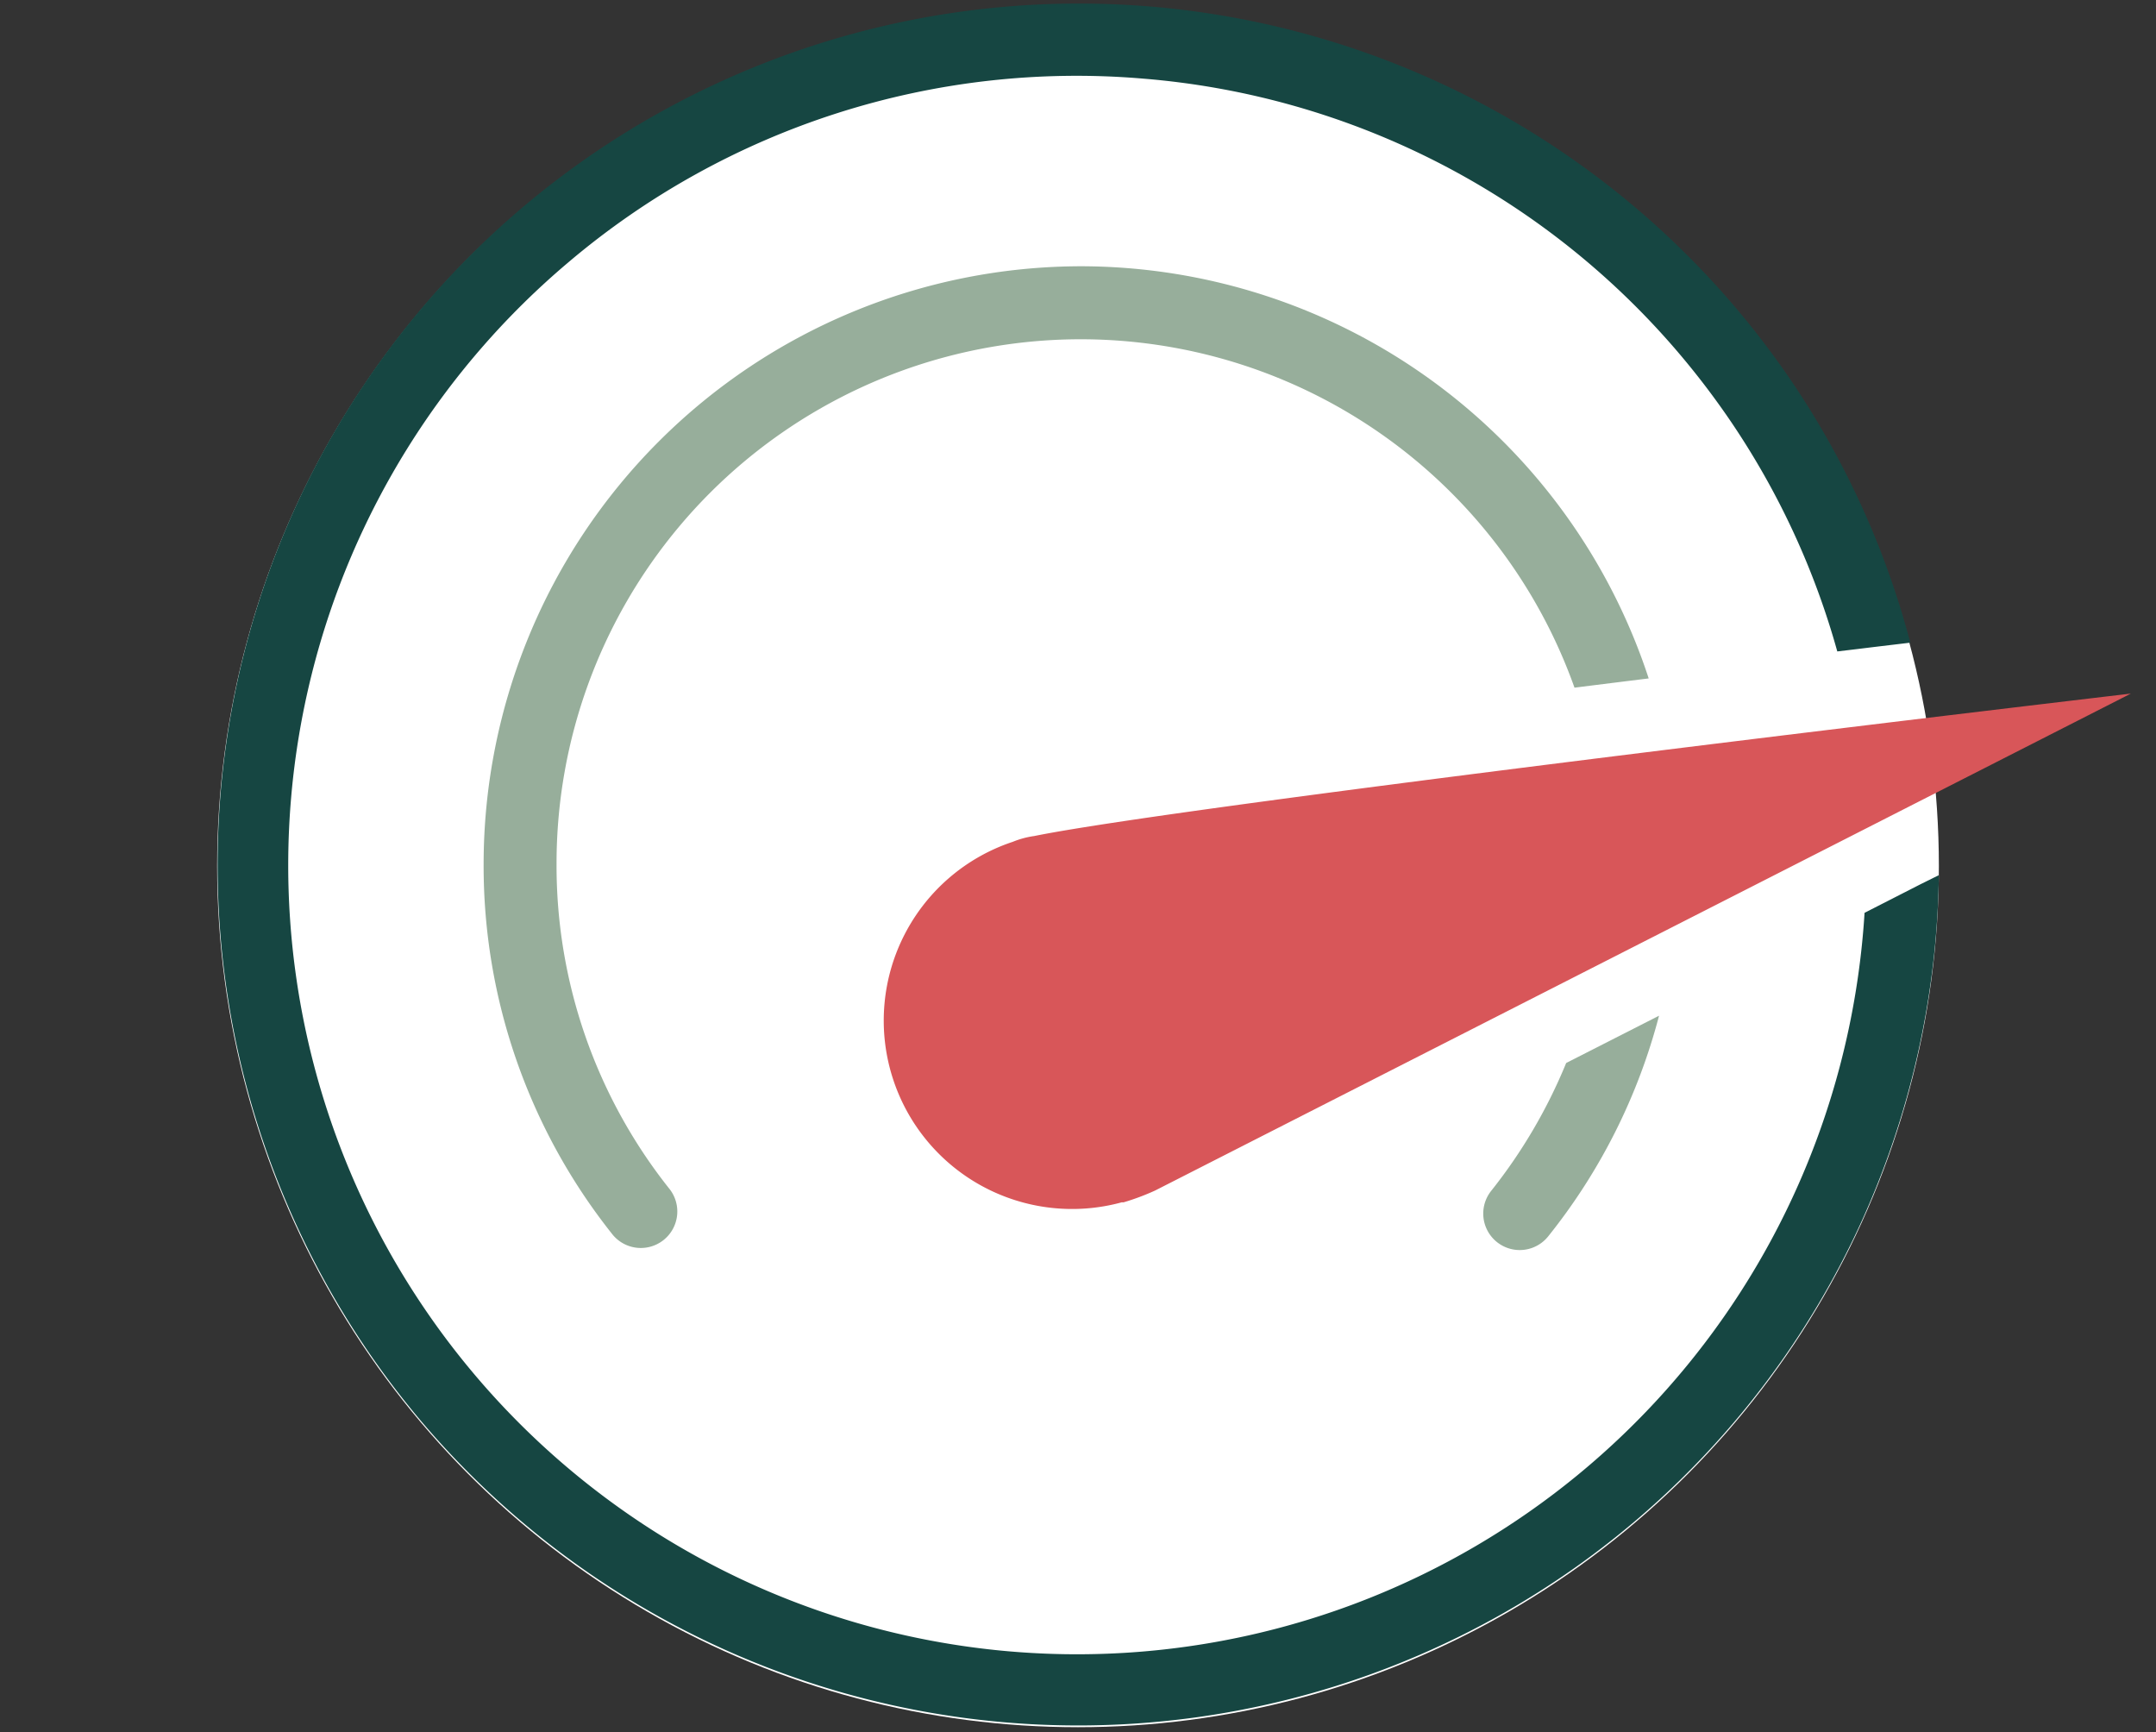
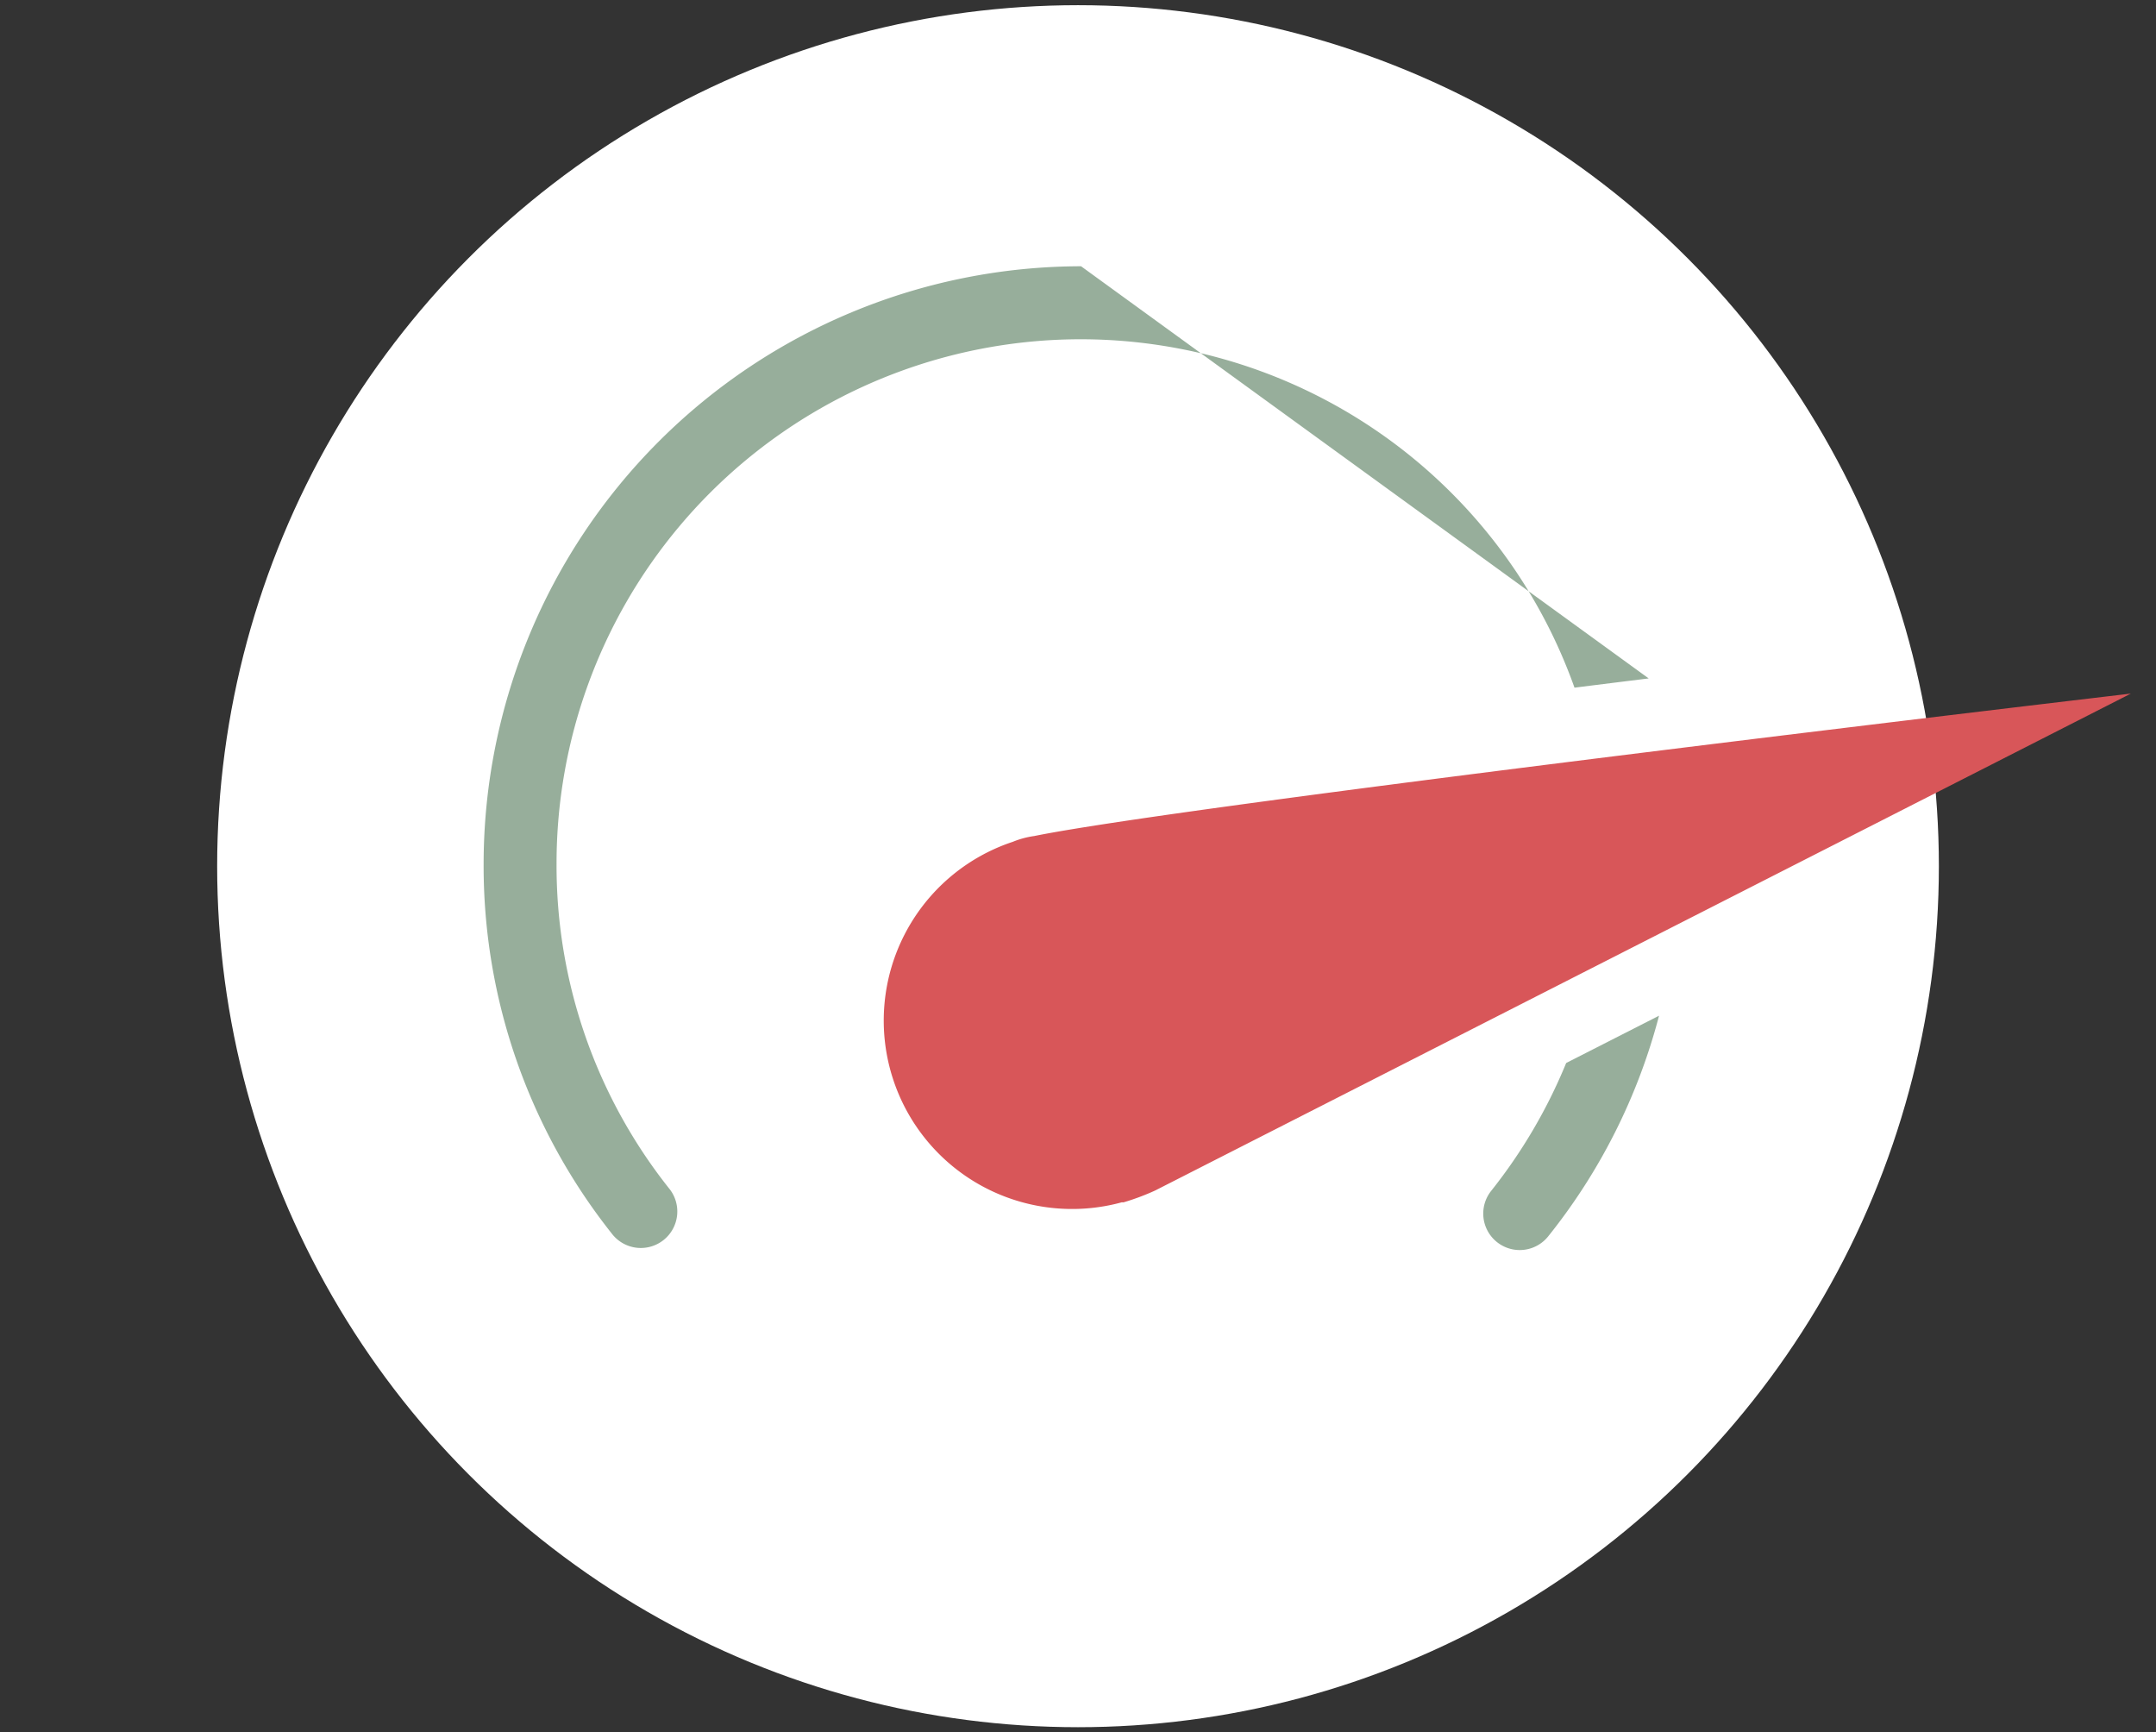
<svg xmlns="http://www.w3.org/2000/svg" id="Layer_1" data-name="Layer 1" viewBox="0 0 68.087 54.7">
  <rect x="0" y="0" width="68.087" height="54.7" fill="#333333" stroke="none" />
  <defs>
    <style>
      .cls-1 {
        fill: #fff;
      }

      .cls-2 {
        fill: #97ae9b;
      }

      .cls-3 {
        fill: #164642;
      }

      .cls-4 {
        fill: #d85659;
      }
    </style>
  </defs>
  <title>moderate-challenging-icon</title>
  <circle class="cls-1" cx="34.044" cy="27.35" r="27.186" />
  <g>
    <g>
-       <path class="cls-2" d="M34.14,8.407A18.888,18.888,0,0,0,15.273,27.273a18.674,18.674,0,0,0,4.043,11.671,1.152,1.152,0,1,0,1.808-1.427,16.389,16.389,0,0,1-3.548-10.244,16.553,16.553,0,0,1,32.147-5.56q1.178-.148,2.343-.292A18.892,18.892,0,0,0,34.14,8.407Z" />
+       <path class="cls-2" d="M34.14,8.407A18.888,18.888,0,0,0,15.273,27.273a18.674,18.674,0,0,0,4.043,11.671,1.152,1.152,0,1,0,1.808-1.427,16.389,16.389,0,0,1-3.548-10.244,16.553,16.553,0,0,1,32.147-5.56q1.178-.148,2.343-.292Z" />
      <path class="cls-2" d="M47.093,37.6a1.151,1.151,0,1,0,1.8,1.437,18.7,18.7,0,0,0,3.5-6.966L49.46,33.564A16.572,16.572,0,0,1,47.093,37.6Z" />
-       <path class="cls-3" d="M61.229,27.633a27.357,27.357,0,0,1-2.5,11.064,27.176,27.176,0,0,1-16.548,14.54A27.205,27.205,0,0,1,13.3,44.873,27.2,27.2,0,1,1,56.657,12.155a27,27,0,0,1,3.671,8.137l-.578.069-.578.069L58.6,20.5l-.578.069a24.753,24.753,0,0,0-3.321-7.2,25.138,25.138,0,0,0-1.657-2.187,24.833,24.833,0,0,0-16.951-8.7A24.818,24.818,0,0,0,17.943,8.288,24.911,24.911,0,1,0,58.1,33.677a25.179,25.179,0,0,0,.782-4.836v-.018l.587-.3.588-.3.587-.3Z" />
    </g>
    <path class="cls-4" d="M35.436,37.964h.044a7.571,7.571,0,0,0,1-.374L67.293,21.9s-29.755,3.5-34.644,4.5h-.008a2.84,2.84,0,0,0-.657.18,5.948,5.948,0,0,0,3.452,11.38Z" />
  </g>
</svg>